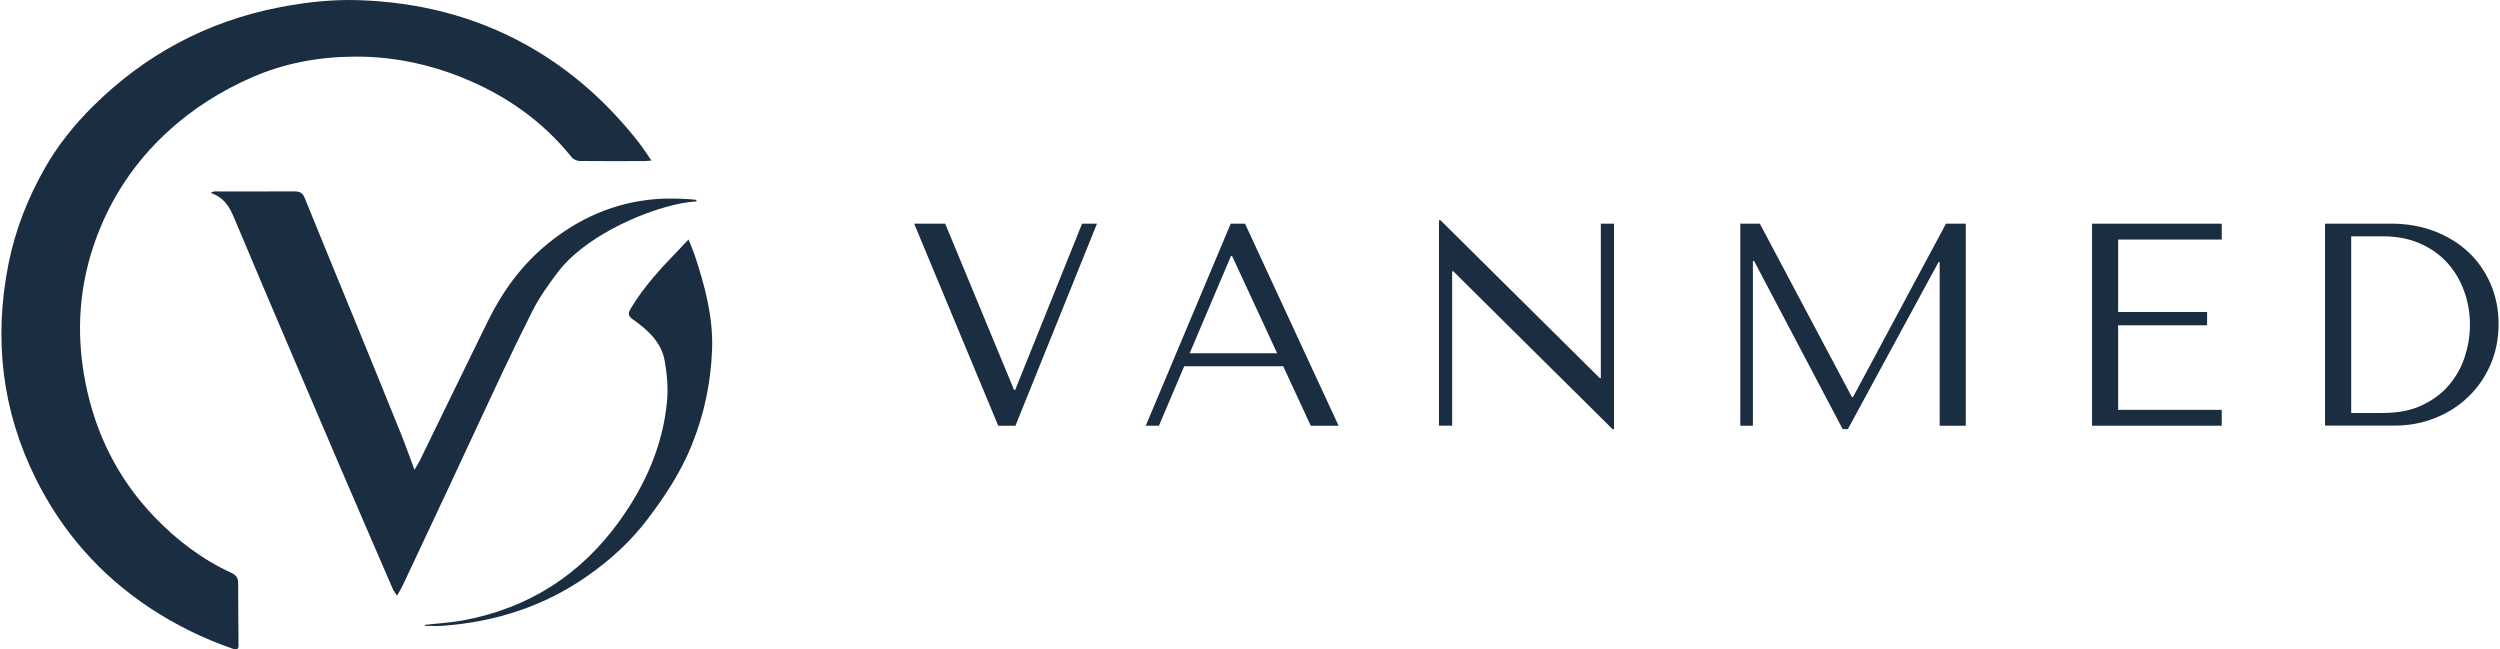
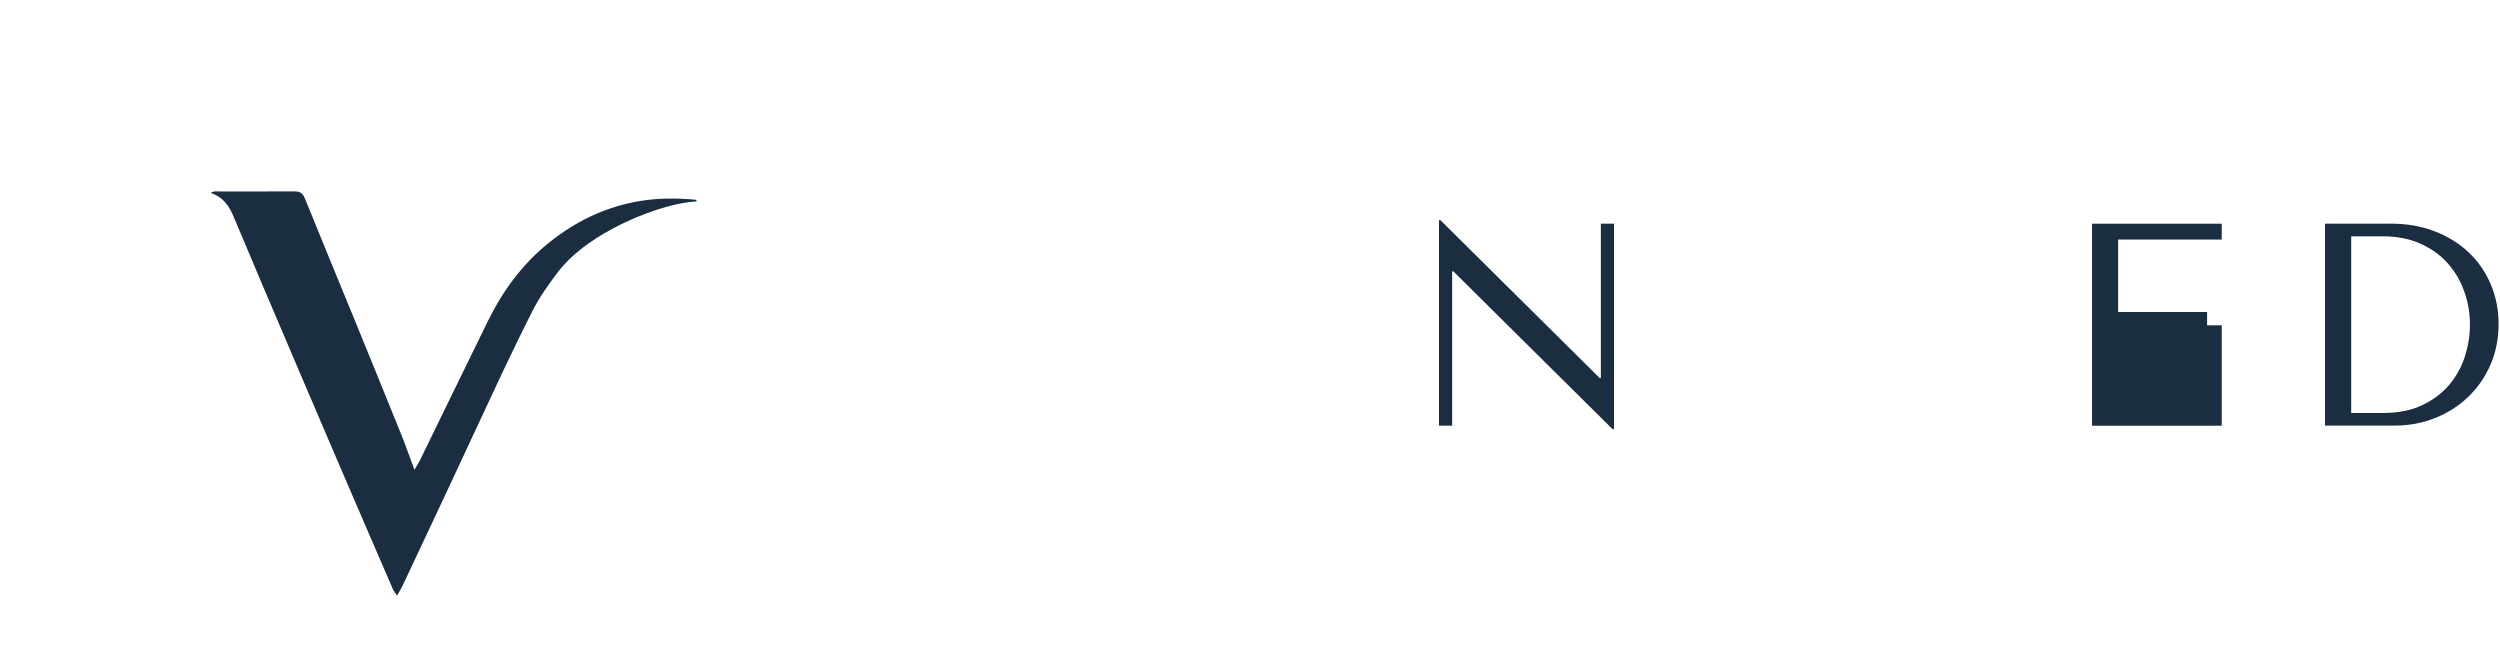
<svg xmlns="http://www.w3.org/2000/svg" width="308" height="80" viewBox="0 0 308 80" fill="none">
  <g clip-path="url(#clip0_2009_97)">
-     <path d="M80.261 19.784C79.825 19.816 79.581 19.842 79.338 19.842C76.707 19.848 74.076 19.868 71.445 19.835C71.093 19.835 70.631 19.622 70.419 19.358C66.813 14.88 62.238 11.673 56.842 9.518C52.646 7.846 48.283 6.956 43.74 6.975C39.345 6.995 35.078 7.763 31.068 9.518C27.174 11.221 23.632 13.46 20.52 16.351C16.67 19.926 13.841 24.139 11.999 28.959C9.734 34.877 9.304 40.961 10.53 47.156C11.768 53.422 14.514 58.977 19.006 63.662C21.733 66.507 24.851 68.895 28.495 70.573C29.06 70.831 29.342 71.179 29.342 71.792C29.342 74.367 29.374 76.935 29.387 79.51C29.387 80.032 29.137 80.084 28.681 79.923C25.088 78.677 21.701 77.032 18.55 74.954C12.378 70.882 7.694 65.552 4.447 59.055C0.225 50.595 -0.782 41.749 1.04 32.541C1.874 28.334 3.421 24.404 5.544 20.681C7.129 17.893 9.144 15.39 11.434 13.112C17.831 6.769 25.467 2.633 34.482 0.89C37.683 0.271 40.904 -0.084 44.157 0.019C51.523 0.258 58.478 1.981 64.907 5.569C70.368 8.614 74.865 12.68 78.664 17.506C79.203 18.19 79.665 18.926 80.261 19.784Z" fill="#1B2D40" />
    <path d="M85.792 24.817C85.792 24.817 84.631 24.849 82.847 25.288C78.683 26.308 71.927 29.263 68.687 33.58C67.525 35.128 66.441 36.638 65.588 38.329C64.356 40.768 63.156 43.233 61.988 45.704C59.717 50.518 57.49 55.351 55.232 60.171C53.358 64.172 51.478 68.172 49.592 72.173C49.419 72.541 49.194 72.889 48.912 73.386C48.681 73.025 48.508 72.825 48.411 72.599C46.14 67.346 43.862 62.1 41.61 56.841C38.556 49.724 35.521 42.594 32.486 35.47C31.248 32.56 30.029 29.65 28.797 26.733C28.258 25.456 27.571 24.301 25.948 23.765C26.243 23.642 26.314 23.584 26.391 23.584C29.682 23.584 32.98 23.597 36.272 23.578C36.939 23.578 37.292 23.772 37.542 24.398C39.563 29.385 41.623 34.36 43.663 39.348C45.595 44.065 47.519 48.782 49.425 53.512C49.983 54.893 50.471 56.299 51.061 57.88C51.337 57.403 51.549 57.087 51.716 56.751C54.526 51.002 57.311 45.246 60.134 39.51C61.924 35.87 64.285 32.625 67.493 30.011C71.324 26.888 75.725 24.946 80.723 24.533C82.944 24.352 85.593 24.572 85.805 24.623C85.805 24.694 85.799 24.759 85.792 24.83V24.817Z" fill="#1B2D40" />
-     <path d="M52.344 76.98C53.929 76.799 55.54 76.716 57.099 76.425C65.248 74.896 71.632 70.721 76.354 64.139C79.543 59.694 81.679 54.828 82.18 49.408C82.328 47.775 82.18 46.078 81.891 44.459C81.487 42.181 79.825 40.652 77.977 39.355C77.361 38.922 77.355 38.606 77.701 38.019C79.305 35.328 81.429 33.038 83.611 30.792C83.983 30.411 84.336 30.018 84.823 29.502C85.112 30.224 85.382 30.824 85.587 31.437C86.838 35.206 87.871 39.032 87.73 43.026C87.589 47.104 86.761 51.047 85.208 54.873C83.874 58.171 81.942 61.1 79.812 63.92C77.734 66.675 75.18 69.005 72.325 70.992C67.031 74.689 61.064 76.612 54.584 77.096C53.839 77.154 53.089 77.103 52.338 77.103C52.338 77.058 52.344 77.012 52.351 76.974L52.344 76.98Z" fill="#1B2D40" />
-     <path d="M116.449 27.559L124.931 48.033H125.072L133.311 27.559H135.146L125.104 52.447H122.981L112.625 27.559H116.443H116.449Z" fill="#1B2D40" />
-     <path d="M145.893 45.123L142.781 52.447H141.158L151.623 27.559H153.387L164.911 52.447H161.485L158.09 45.123H145.893ZM151.796 31.541H151.655L146.567 43.523H157.346L151.796 31.541Z" fill="#1B2D40" />
    <path d="M198.846 27.559V52.873H198.667L179.046 33.425H178.905V52.441H177.281V27.127H177.461L197.082 46.575H197.223V27.553H198.846V27.559Z" fill="#1B2D40" />
-     <path d="M228.149 48.924H228.29L239.743 27.559H242.182V52.447H238.967V32.289H238.826L227.655 52.873H227.02L216.1 32.147H215.958V52.447H214.406V27.559H216.812L228.156 48.924H228.149Z" fill="#1B2D40" />
-     <path d="M273.717 27.559V29.514H260.955V38.438H271.914V40.077H260.955V50.492H273.717V52.447H257.741V27.559H273.717Z" fill="#1B2D40" />
+     <path d="M273.717 27.559V29.514H260.955V38.438H271.914V40.077H260.955H273.717V52.447H257.741V27.559H273.717Z" fill="#1B2D40" />
    <path d="M286.441 52.441V27.553H294.57C296.527 27.553 298.317 27.869 299.947 28.495C301.57 29.121 302.969 29.985 304.137 31.089C305.304 32.192 306.209 33.502 306.857 35.019C307.505 36.535 307.826 38.167 307.826 39.923C307.826 41.678 307.492 43.426 306.819 44.956C306.145 46.485 305.227 47.808 304.06 48.918C302.892 50.034 301.532 50.898 299.979 51.511C298.426 52.131 296.764 52.434 294.994 52.434H286.441V52.441ZM289.662 50.879H293.537C295.462 50.879 297.104 50.556 298.458 49.898C299.812 49.247 300.922 48.401 301.788 47.356C302.654 46.311 303.29 45.149 303.694 43.852C304.098 42.555 304.297 41.278 304.297 39.993C304.297 38.574 304.06 37.2 303.591 35.89C303.123 34.573 302.43 33.412 301.532 32.405C300.627 31.399 299.504 30.599 298.163 30.005C296.822 29.411 295.282 29.114 293.543 29.114H289.668V50.873L289.662 50.879Z" fill="#1B2D40" />
  </g>
  <defs>
    <clipPath id="clip0_2009_97">
      <rect width="308" height="80" fill="white" />
    </clipPath>
  </defs>
</svg>